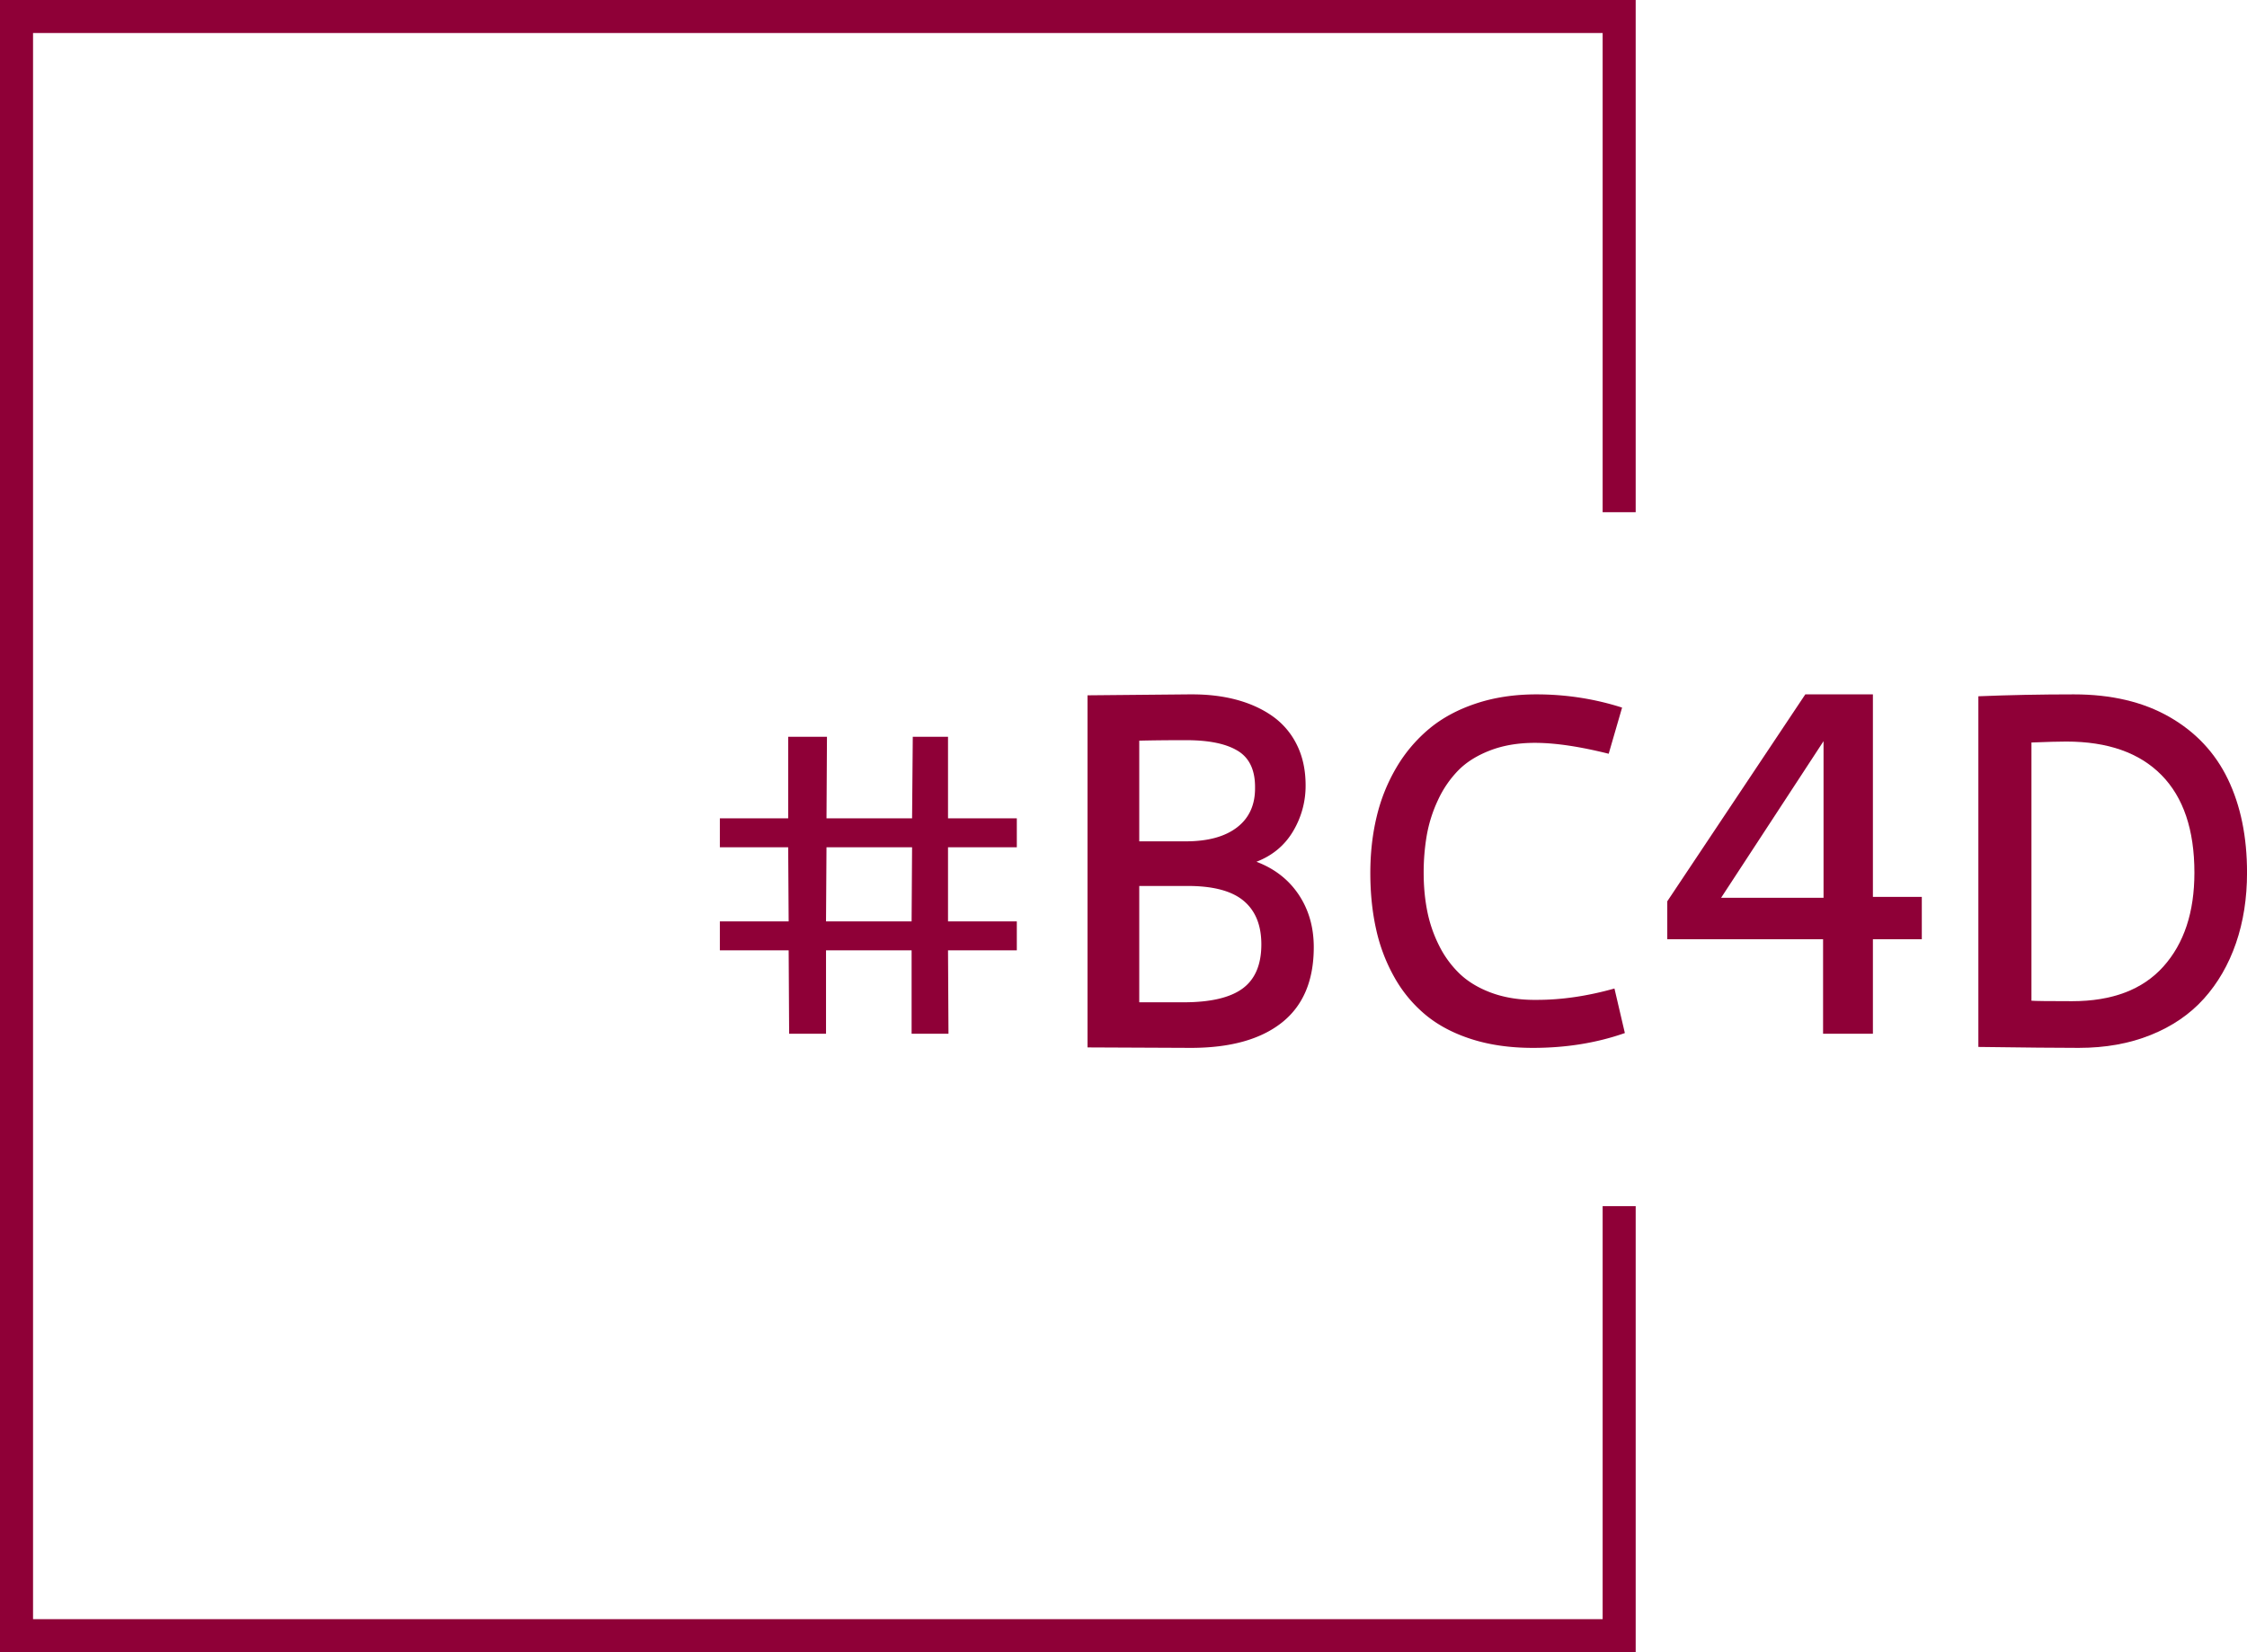
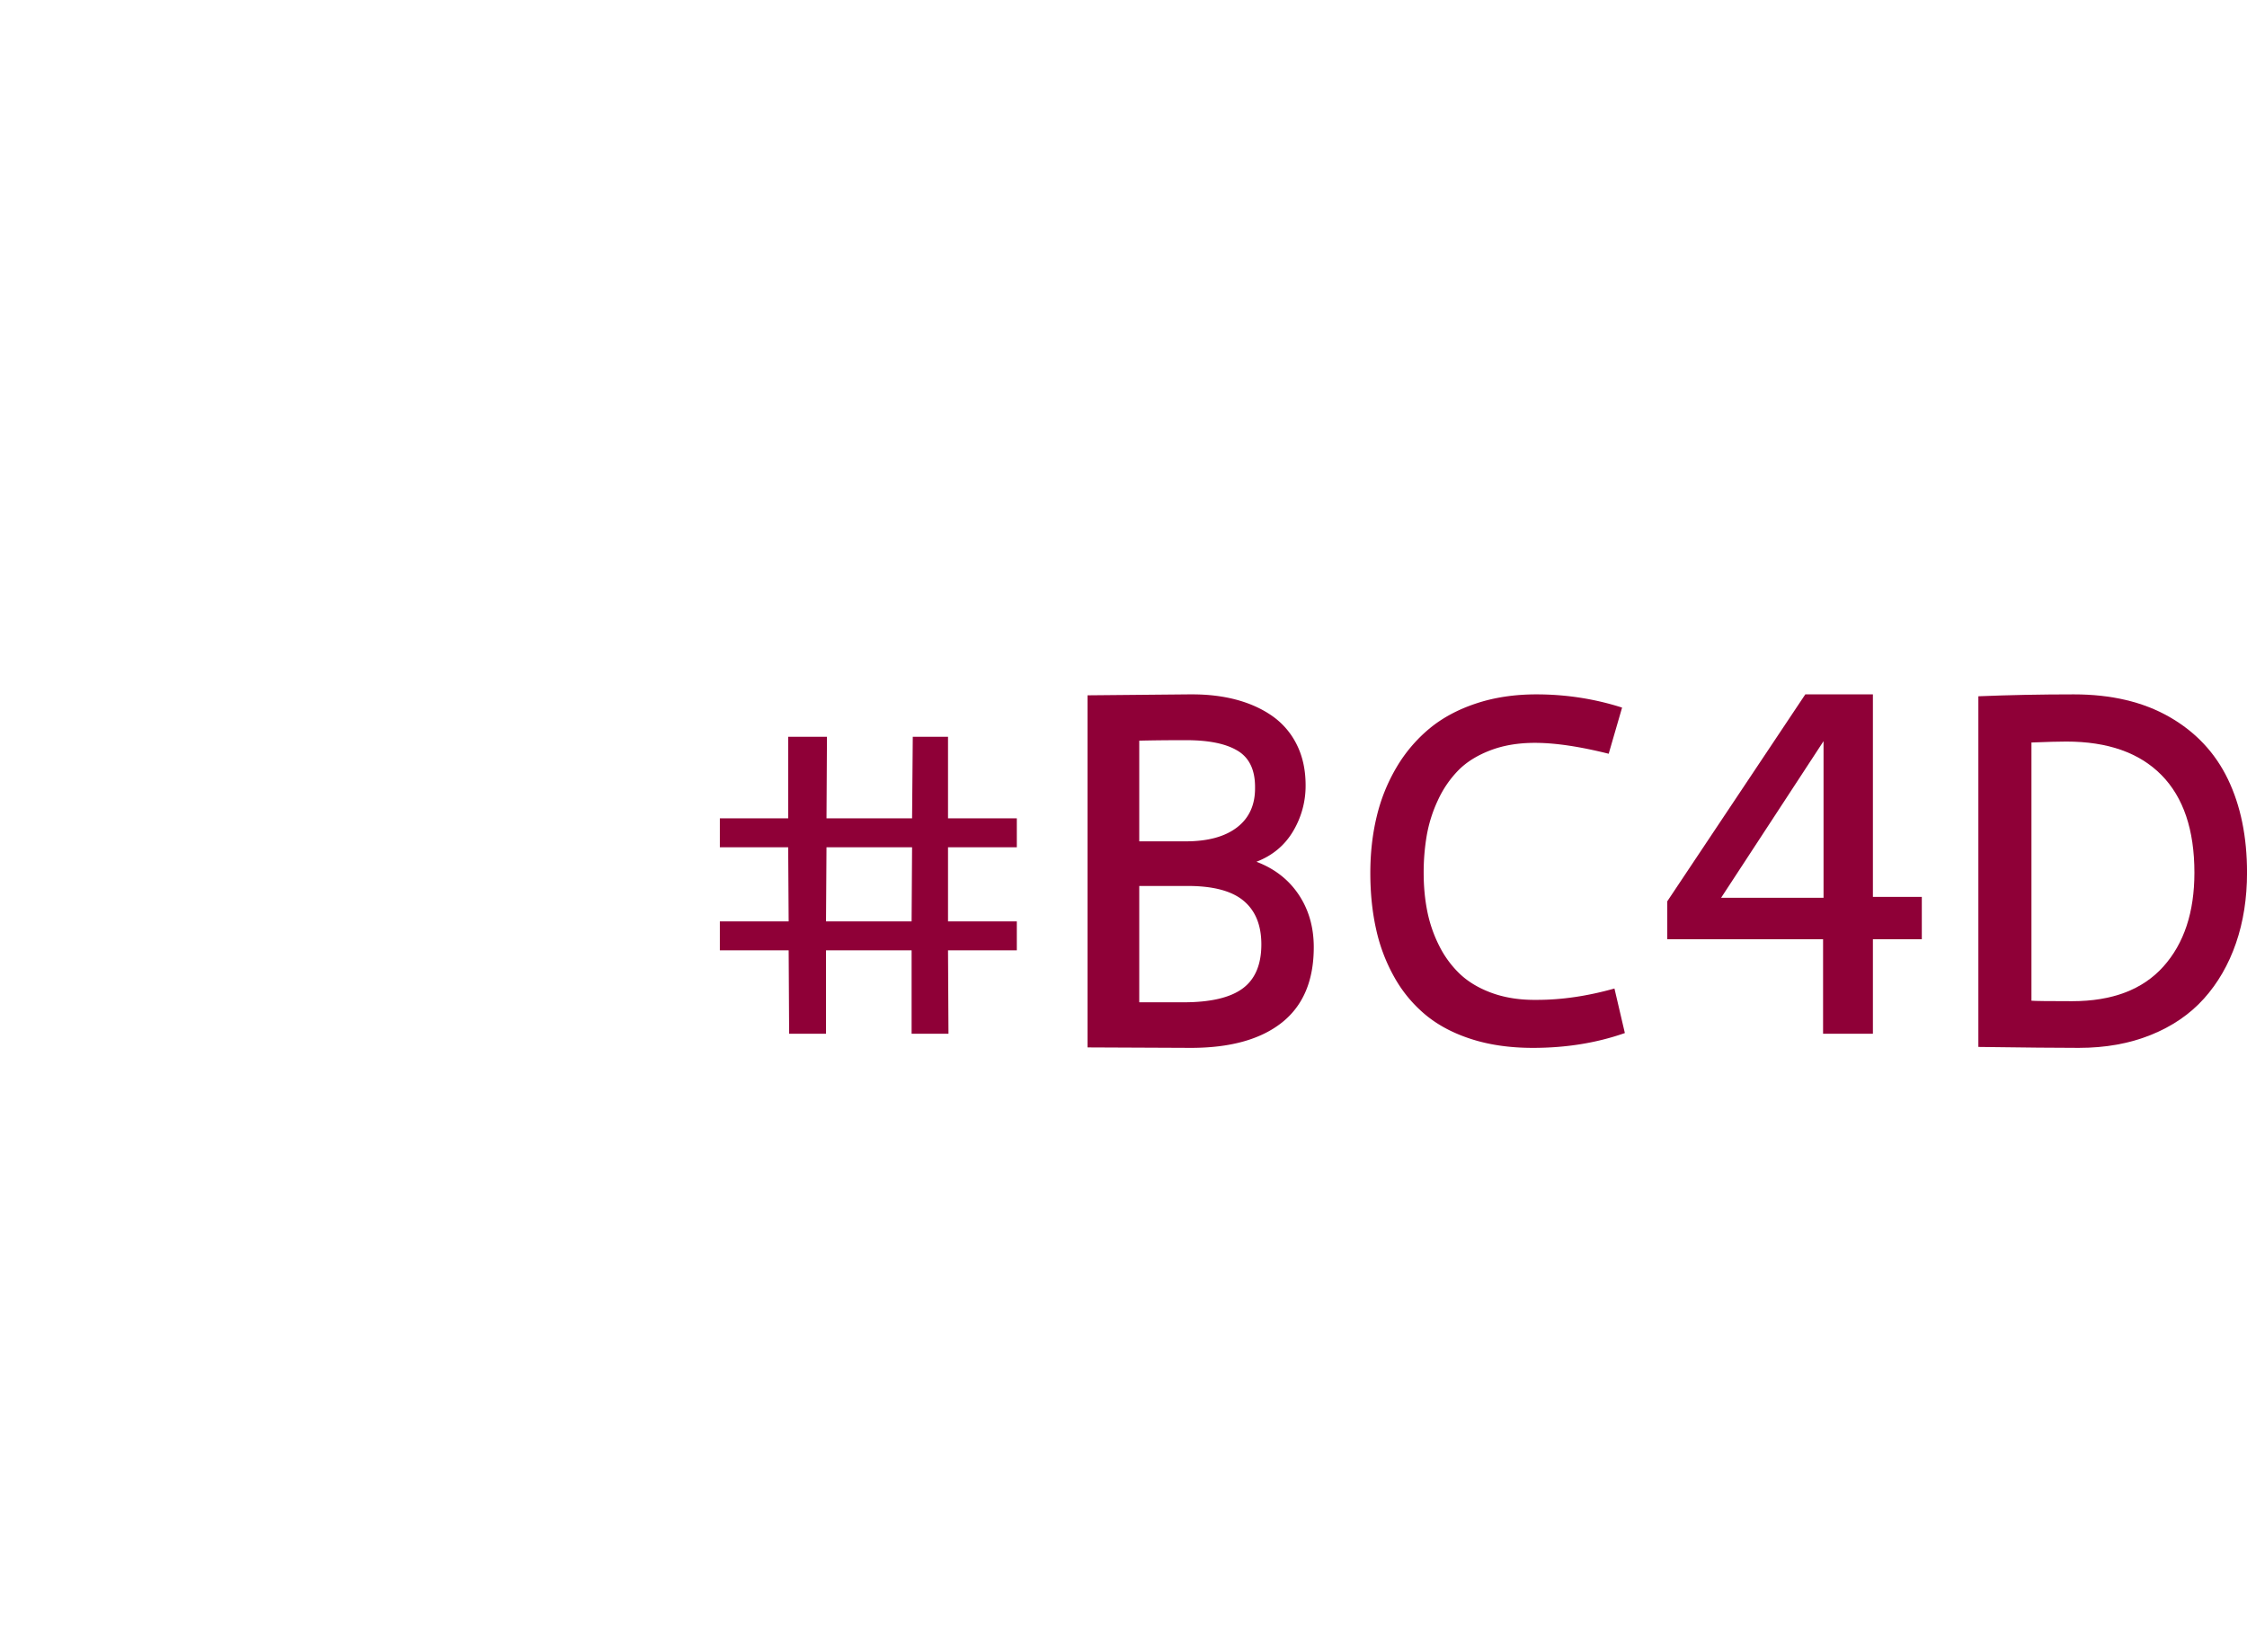
<svg xmlns="http://www.w3.org/2000/svg" viewBox="0 0 136 100" fill-rule="evenodd" clip-rule="evenodd" stroke-linejoin="round" stroke-miterlimit="2">
  <g id="bc4d_logo_small_red" fill="#8f0037" fill-rule="nonzero">
-     <path id="Path" d="M99 0v31h-2V2H2v96h95V73h2v27H0V0h99z" />
    <path id="Fill-30" d="M43.57 57.52v-1.752h4.164l-.029-4.486H43.57v-1.753h4.135v-4.934h2.347l-.028 4.934h5.18l.042-4.934h2.133v4.934h4.164v1.753h-4.164v4.486h4.164v1.752h-4.164l.028 5.048h-2.232V57.52h-5.18v5.048h-2.232l-.029-5.048H43.57zm6.425-1.752h5.18l.029-4.486h-5.18l-.029 4.486z" />
    <path id="Fill-31" d="M65.822 63.395V42.084l6.106-.057h.24c.931 0 1.791.1 2.581.302.855.22 1.603.553 2.242.998a4.584 4.584 0 011.495 1.739c.358.714.536 1.535.536 2.465a5.346 5.346 0 01-.762 2.787c-.507.853-1.245 1.466-2.214 1.84 1.091.412 1.942 1.073 2.553 1.982.611.91.917 1.974.917 3.191 0 2.021-.644 3.542-1.932 4.562-1.289 1.02-3.127 1.53-5.514 1.53l-6.248-.028zm3.131-2.731h2.679c1.627 0 2.819-.277 3.575-.833.757-.556 1.136-1.447 1.136-2.673 0-1.159-.358-2.038-1.072-2.636-.715-.599-1.843-.899-3.385-.899h-2.933v7.041zm0-9.742h2.82c1.335 0 2.37-.283 3.103-.848.733-.565 1.095-1.365 1.086-2.4.009-1.092-.362-1.849-1.114-2.27-.715-.412-1.763-.613-3.145-.604h-.184c-.958 0-1.814.01-2.566.029v6.093z" />
    <path id="Fill-32" d="M82.939 52.838c0-1.208.128-2.345.385-3.412a10.699 10.699 0 011.188-2.962 8.98 8.98 0 011.978-2.345c.783-.655 1.729-1.168 2.838-1.537 1.109-.37 2.33-.555 3.662-.555 1.79 0 3.519.267 5.187.8l-.811 2.794c-1.761-.44-3.248-.66-4.459-.66-1.016 0-1.92.152-2.713.457-.792.304-1.435.706-1.929 1.207a6.404 6.404 0 00-1.23 1.797 8.445 8.445 0 00-.678 2.127 13.29 13.29 0 00-.189 2.289c0 .814.073 1.584.217 2.309.144.725.382 1.418.713 2.078a6.16 6.16 0 001.244 1.706c.499.477 1.128.859 1.887 1.144.76.285 1.611.433 2.552.442h.251c1.492 0 3.053-.229 4.683-.688l.63 2.696c-1.706.599-3.561.898-5.564.898-1.361 0-2.589-.172-3.684-.519-1.095-.346-2.022-.831-2.782-1.453a8.09 8.09 0 01-1.901-2.268 10.465 10.465 0 01-1.118-2.913c-.238-1.053-.357-2.197-.357-3.432z" />
    <path id="Fill-33" d="M100.912 56.848v-2.297l8.354-12.524h4.092v12.257h2.96v2.564h-2.96v5.72h-3.016v-5.72h-9.43zm3.257-2.508h6.201v-9.481l-6.201 9.481z" />
    <path id="Fill-34" d="M119.741 63.366V42.142c1.863-.077 3.79-.115 5.783-.115 2.264 0 4.189.454 5.777 1.363s2.769 2.165 3.542 3.767c.773 1.603 1.159 3.49 1.159 5.662 0 1.549-.223 2.972-.67 4.269-.447 1.296-1.095 2.415-1.942 3.358-.848.942-1.919 1.674-3.213 2.195-1.295.522-2.748.782-4.359.782-1.257 0-3.283-.019-6.077-.057zm3.213-2.798c.214.019 1.034.029 2.459.029 2.431 0 4.272-.699 5.525-2.096 1.253-1.397 1.879-3.291 1.879-5.682 0-2.593-.666-4.564-1.998-5.913-1.332-1.349-3.25-2.023-5.756-2.023-.456 0-1.159.019-2.109.057v15.628z" />
  </g>
</svg>